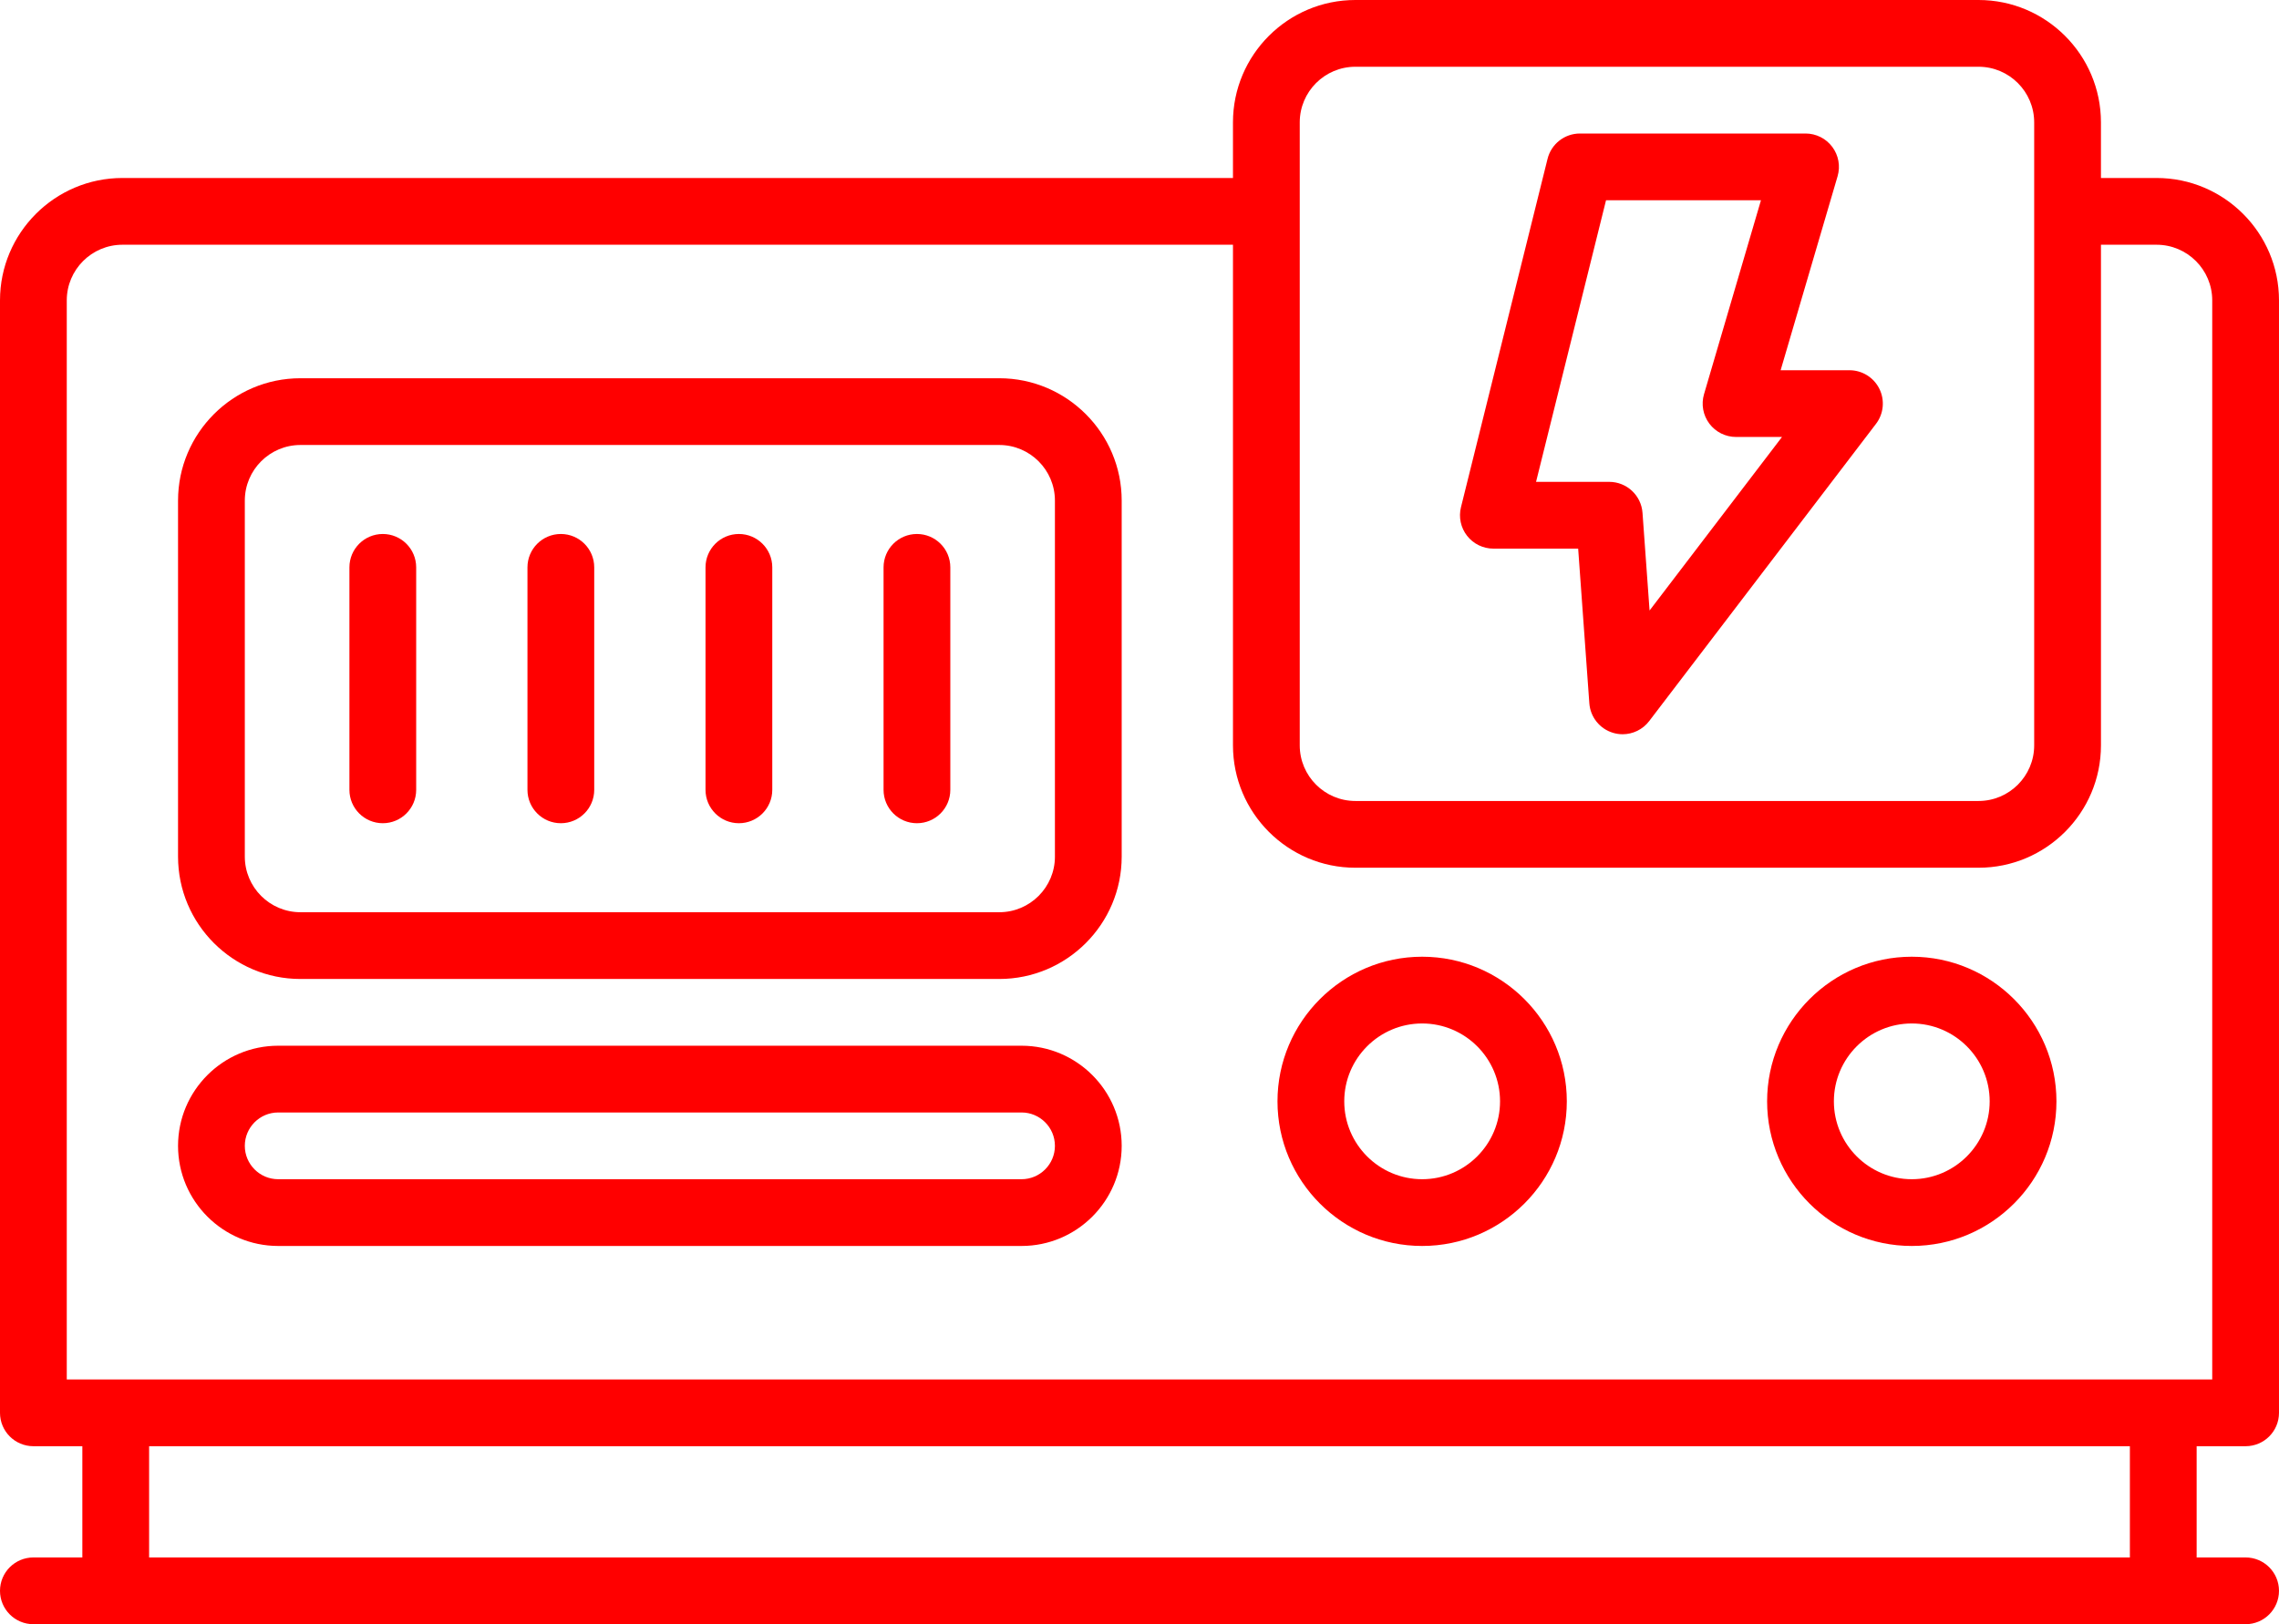
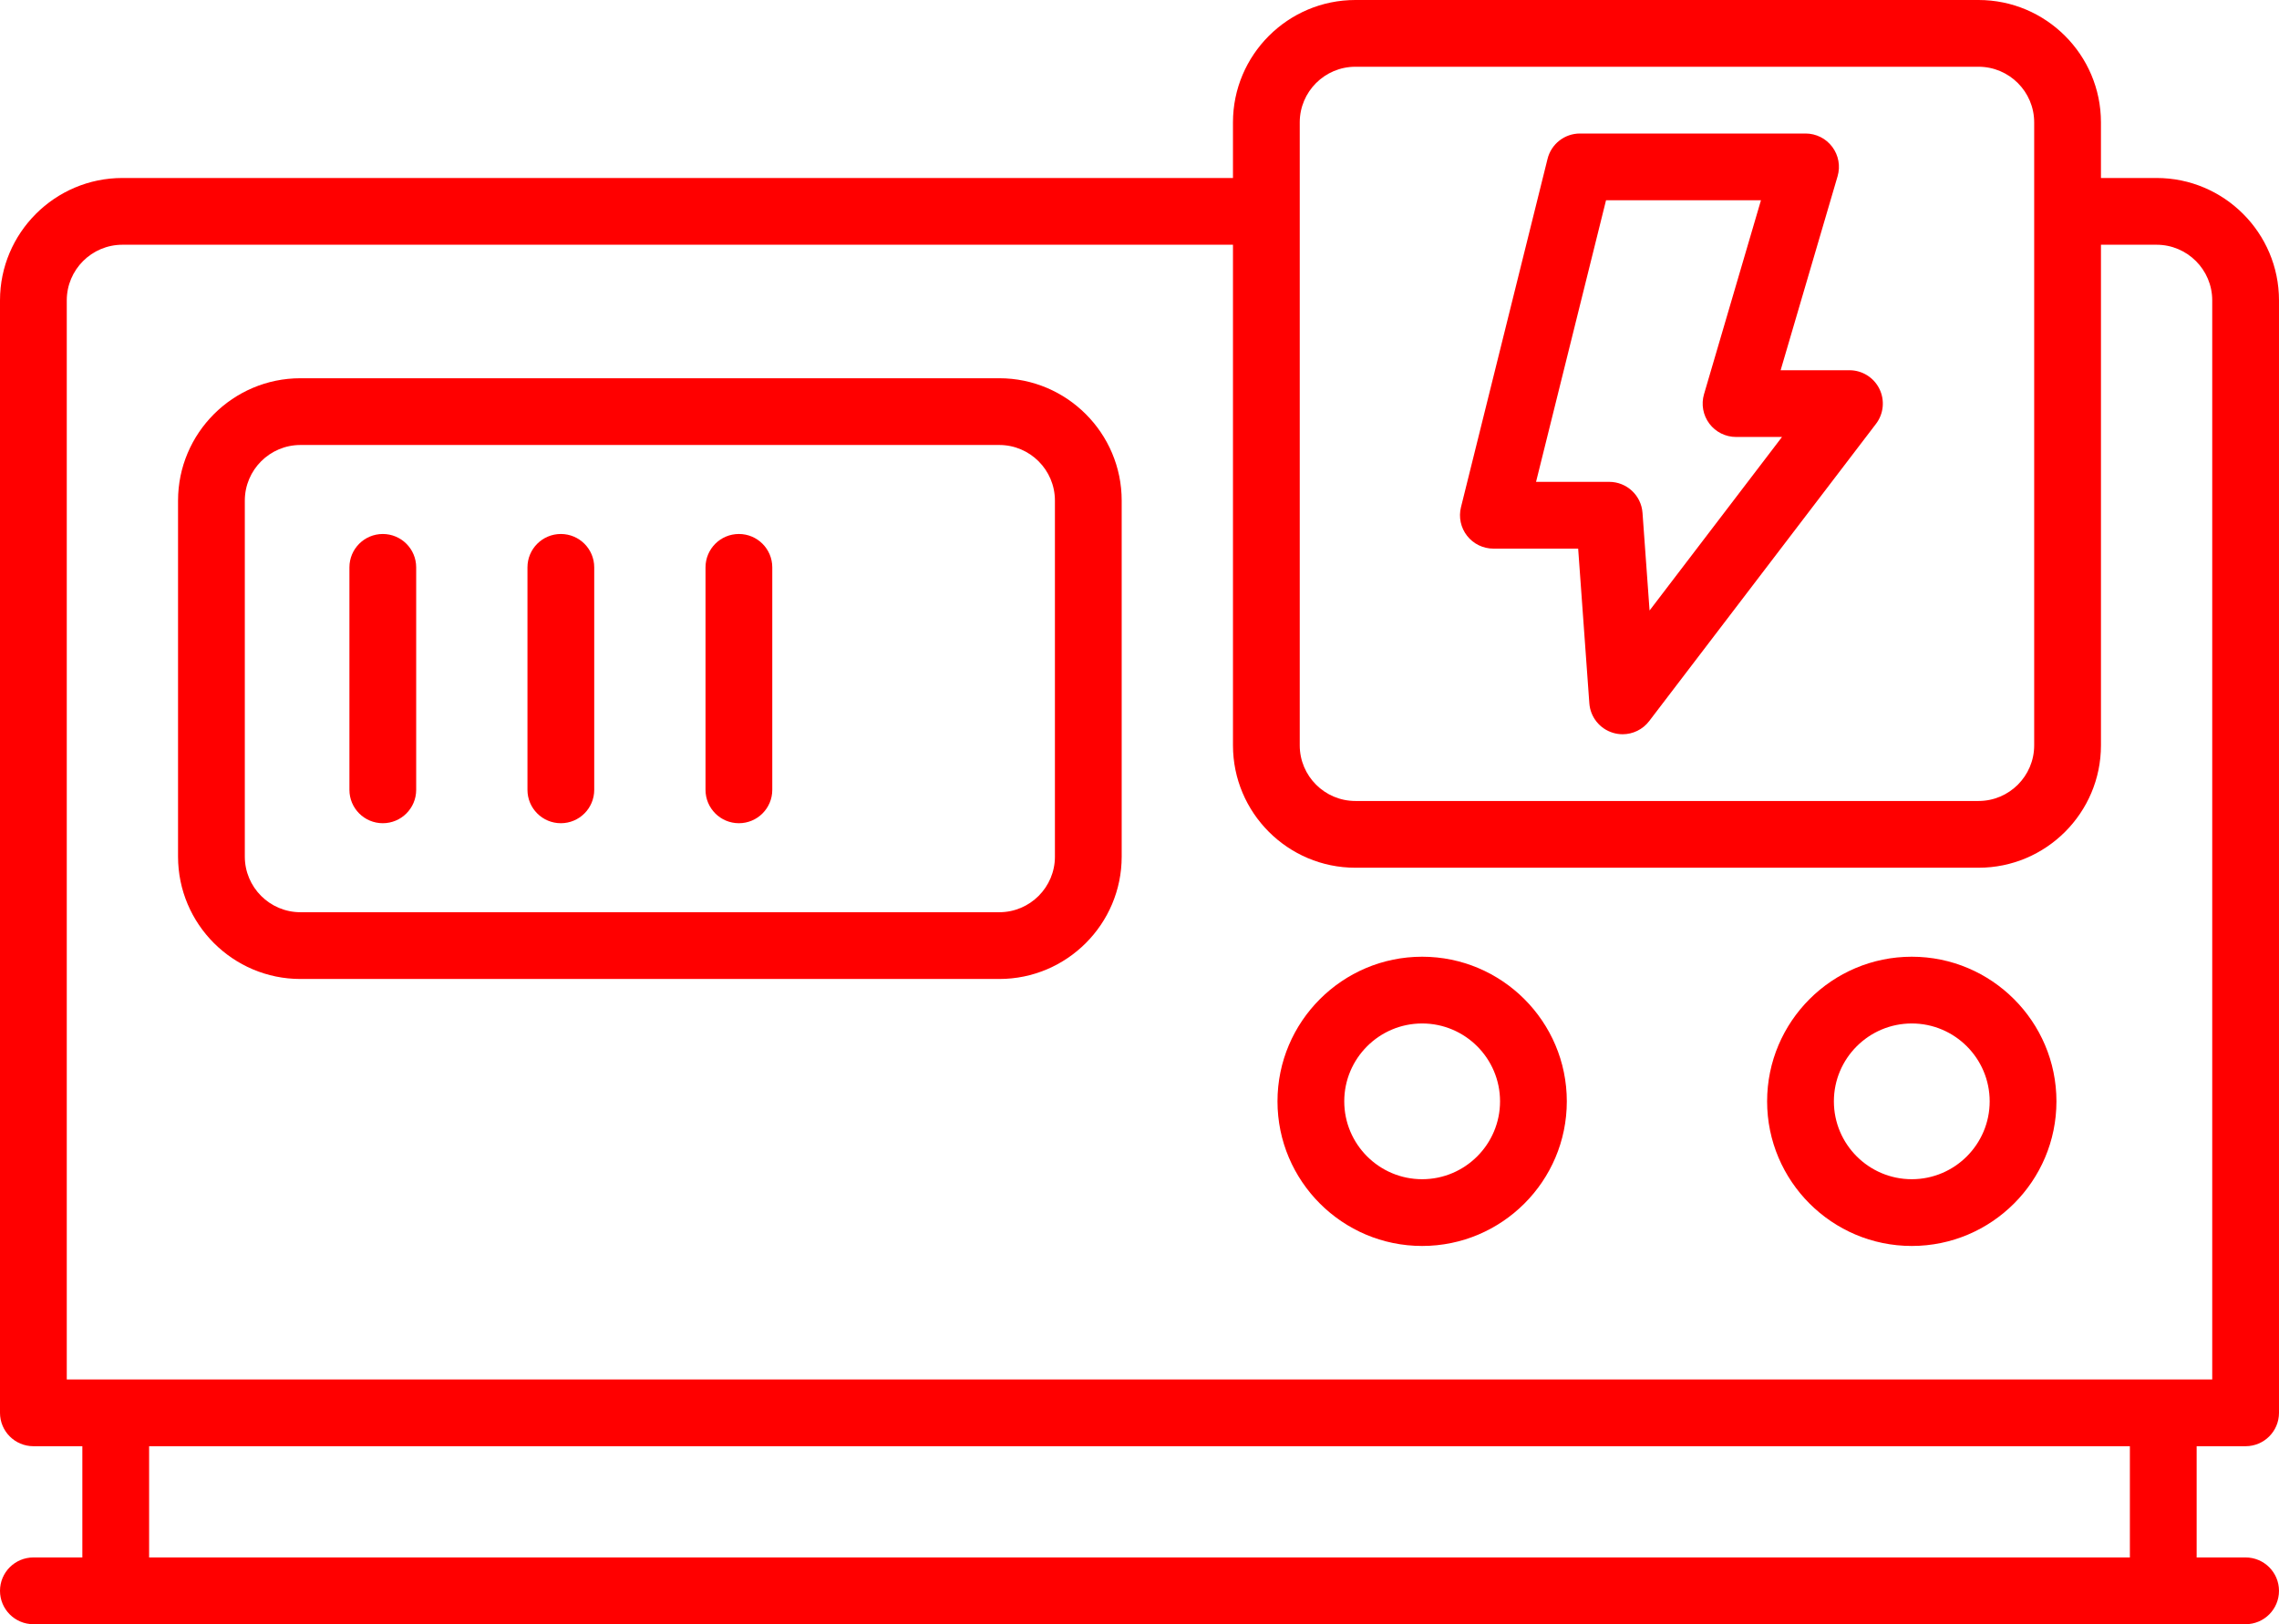
<svg xmlns="http://www.w3.org/2000/svg" id="Laag_2" data-name="Laag 2" viewBox="0 0 2843.56 2027.15">
  <defs>
    <style>
      .cls-1 {
        fill: red;
      }
    </style>
  </defs>
  <g id="Layer_1" data-name="Layer 1">
    <g>
      <path class="cls-1" d="M2801.9,1804.99c23.01,0,41.65-18.65,41.65-41.65V374.88c0-84.22-68.51-152.73-152.73-152.73h-69.42v-69.42c0-84.22-68.52-152.73-152.73-152.73h-777.54c-84.21,0-152.73,68.51-152.73,152.73v69.42H152.73C68.51,222.15,0,290.67,0,374.88v1388.46c0,23.01,18.65,41.65,41.65,41.65h61.09v138.85h-61.09c-23.01,0-41.65,18.65-41.65,41.65s18.65,41.65,41.65,41.65h2760.25c23.01,0,41.65-18.65,41.65-41.65s-18.65-41.65-41.65-41.65h-61.09v-138.85h61.09ZM1621.72,152.73c0-38.28,31.14-69.42,69.42-69.42h777.54c38.28,0,69.42,31.14,69.42,69.42v777.54c0,38.28-31.14,69.42-69.42,69.42h-777.54c-38.28,0-69.42-31.14-69.42-69.42V152.73ZM83.31,374.88c0-38.28,31.14-69.42,69.42-69.42h1385.68v624.81c0,84.22,68.52,152.73,152.73,152.73h777.54c84.21,0,152.73-68.51,152.73-152.73V305.46h69.42c38.28,0,69.42,31.14,69.42,69.42v1346.8H83.31V374.88ZM2657.51,1943.84H186.05v-138.85h2471.45v138.85Z" />
      <path class="cls-1" d="M1863.31,684.72h105.8l13.94,193.01c1.25,17.27,13.05,31.97,29.65,36.92,3.93,1.17,7.93,1.74,11.89,1.74,12.77,0,25.11-5.89,33.12-16.39l283.02-371c9.61-12.59,11.24-29.54,4.21-43.74-7.02-14.2-21.49-23.18-37.33-23.18h-85.87l71.06-242.07c3.7-12.59,1.24-26.19-6.62-36.69-7.86-10.51-20.22-16.69-33.34-16.69h-281.49c-19.13,0-35.81,13.04-40.42,31.61l-108.03,434.79c-3.09,12.44-.29,25.61,7.61,35.7,7.9,10.1,20,16,32.81,16ZM2003.91,249.92h193.29l-71.06,242.07c-3.7,12.59-1.24,26.19,6.62,36.69,7.86,10.51,20.22,16.69,33.34,16.69h57.34l-165.24,216.6-8.81-121.92c-1.57-21.78-19.7-38.65-41.55-38.65h-91.28l87.33-351.49Z" />
-       <path class="cls-1" d="M1274.6,1305.15H347.11c-68.9,0-124.96,56.06-124.96,124.96s56.06,124.96,124.96,124.96h927.49c68.9,0,124.96-56.06,124.96-124.96s-56.06-124.96-124.96-124.96ZM1274.6,1471.76H347.11c-22.97,0-41.65-18.68-41.65-41.65s18.68-41.65,41.65-41.65h927.49c22.97,0,41.65,18.68,41.65,41.65s-18.68,41.65-41.65,41.65Z" />
      <path class="cls-1" d="M1246.83,472.08H374.88c-84.21,0-152.73,68.51-152.73,152.73v444.31c0,84.21,68.52,152.73,152.73,152.73h871.95c84.21,0,152.73-68.52,152.73-152.73v-444.31c0-84.22-68.52-152.73-152.73-152.73ZM1316.26,1069.11c0,38.28-31.14,69.42-69.42,69.42H374.88c-38.28,0-69.42-31.14-69.42-69.42v-444.31c0-38.28,31.14-69.42,69.42-69.42h871.95c38.28,0,69.42,31.14,69.42,69.42v444.31Z" />
      <path class="cls-1" d="M2385.37,1194.07c-99.53,0-180.5,80.97-180.5,180.5s80.97,180.5,180.5,180.5,180.5-80.97,180.5-180.5-80.97-180.5-180.5-180.5ZM2385.37,1471.76c-53.59,0-97.19-43.6-97.19-97.19s43.6-97.19,97.19-97.19,97.19,43.6,97.19,97.19-43.6,97.19-97.19,97.19Z" />
      <path class="cls-1" d="M1774.45,1194.07c-99.53,0-180.5,80.97-180.5,180.5s80.97,180.5,180.5,180.5,180.5-80.97,180.5-180.5-80.97-180.5-180.5-180.5ZM1774.45,1471.76c-53.59,0-97.19-43.6-97.19-97.19s43.6-97.19,97.19-97.19,97.19,43.6,97.19,97.19-43.6,97.19-97.19,97.19Z" />
      <path class="cls-1" d="M477.63,666.46c-23.01,0-41.65,18.65-41.65,41.65v277.69c0,23,18.65,41.65,41.65,41.65s41.65-18.65,41.65-41.65v-277.69c0-23-18.65-41.65-41.65-41.65Z" />
-       <path class="cls-1" d="M699.78,666.46c-23.01,0-41.65,18.65-41.65,41.65v277.69c0,23,18.65,41.65,41.65,41.65s41.65-18.65,41.65-41.65v-277.69c0-23-18.65-41.65-41.65-41.65Z" />
+       <path class="cls-1" d="M699.78,666.46c-23.01,0-41.65,18.65-41.65,41.65v277.69c0,23,18.65,41.65,41.65,41.65s41.65-18.65,41.65-41.65v-277.69c0-23-18.65-41.65-41.65-41.65" />
      <path class="cls-1" d="M921.94,666.46c-23.01,0-41.65,18.65-41.65,41.65v277.69c0,23,18.65,41.65,41.65,41.65s41.65-18.65,41.65-41.65v-277.69c0-23-18.65-41.65-41.65-41.65Z" />
-       <path class="cls-1" d="M1144.09,666.46c-23.01,0-41.65,18.65-41.65,41.65v277.69c0,23,18.65,41.65,41.65,41.65s41.65-18.65,41.65-41.65v-277.69c0-23-18.65-41.65-41.65-41.65Z" />
    </g>
  </g>
</svg>